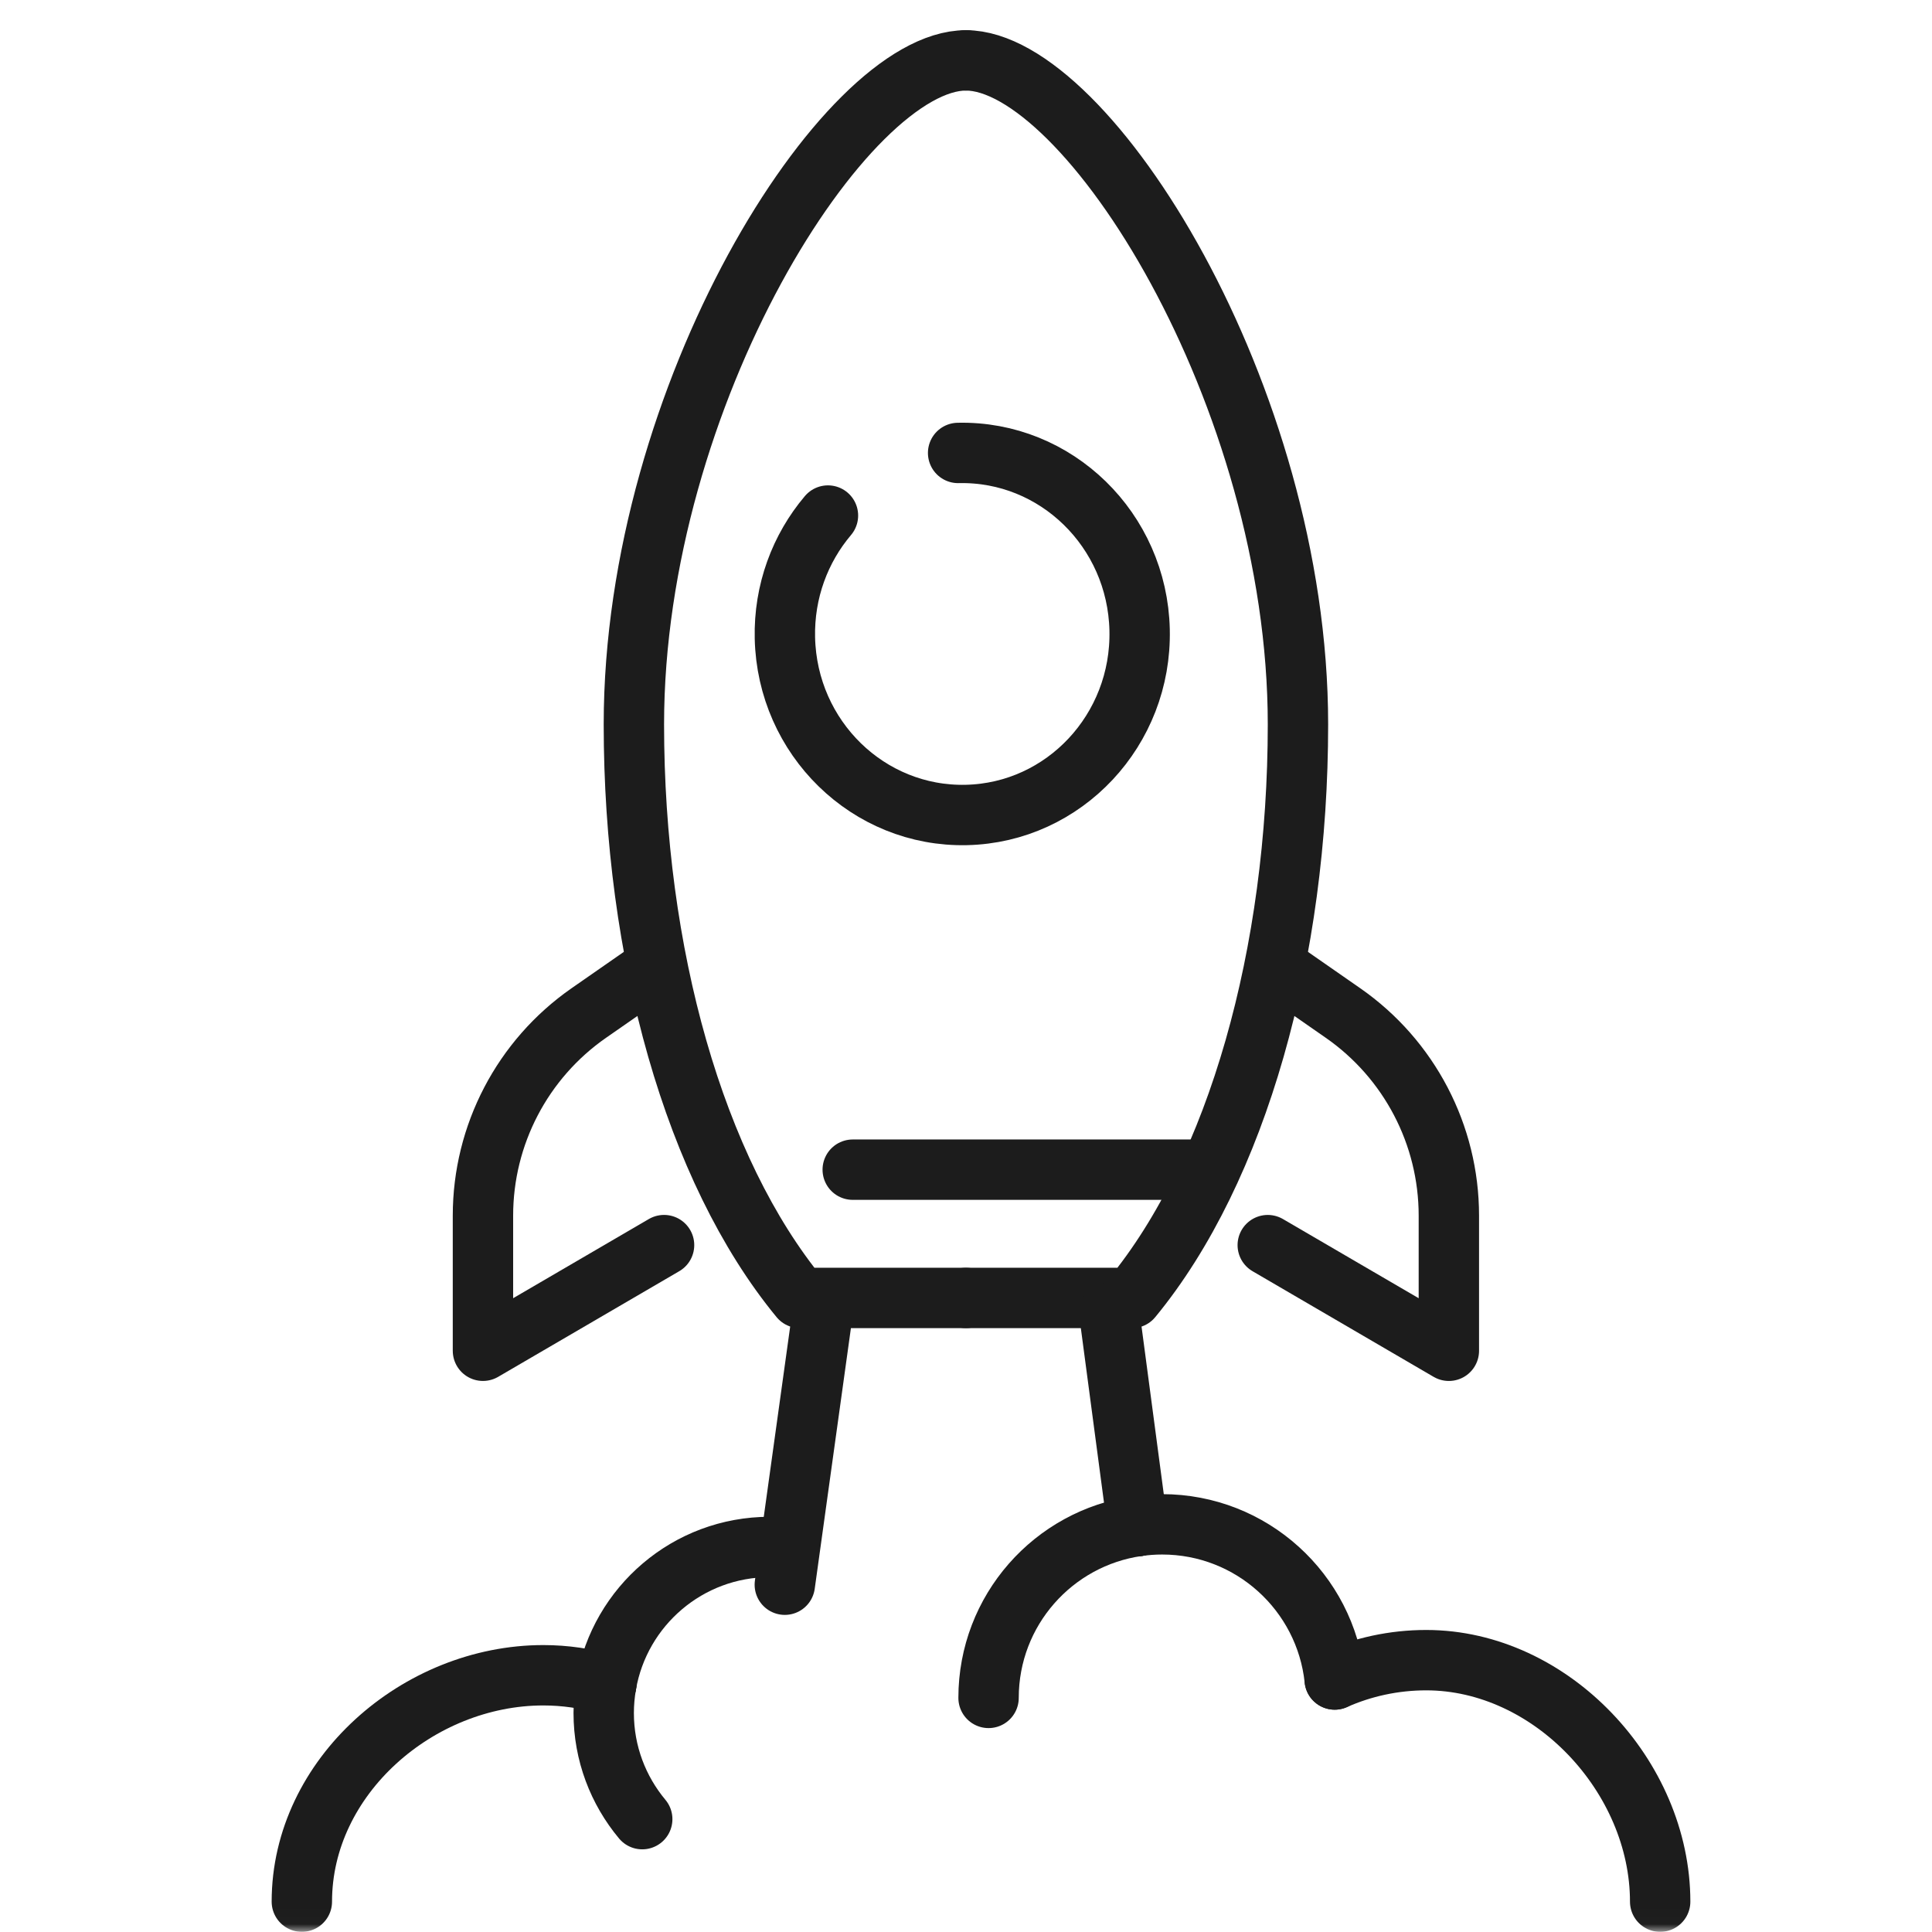
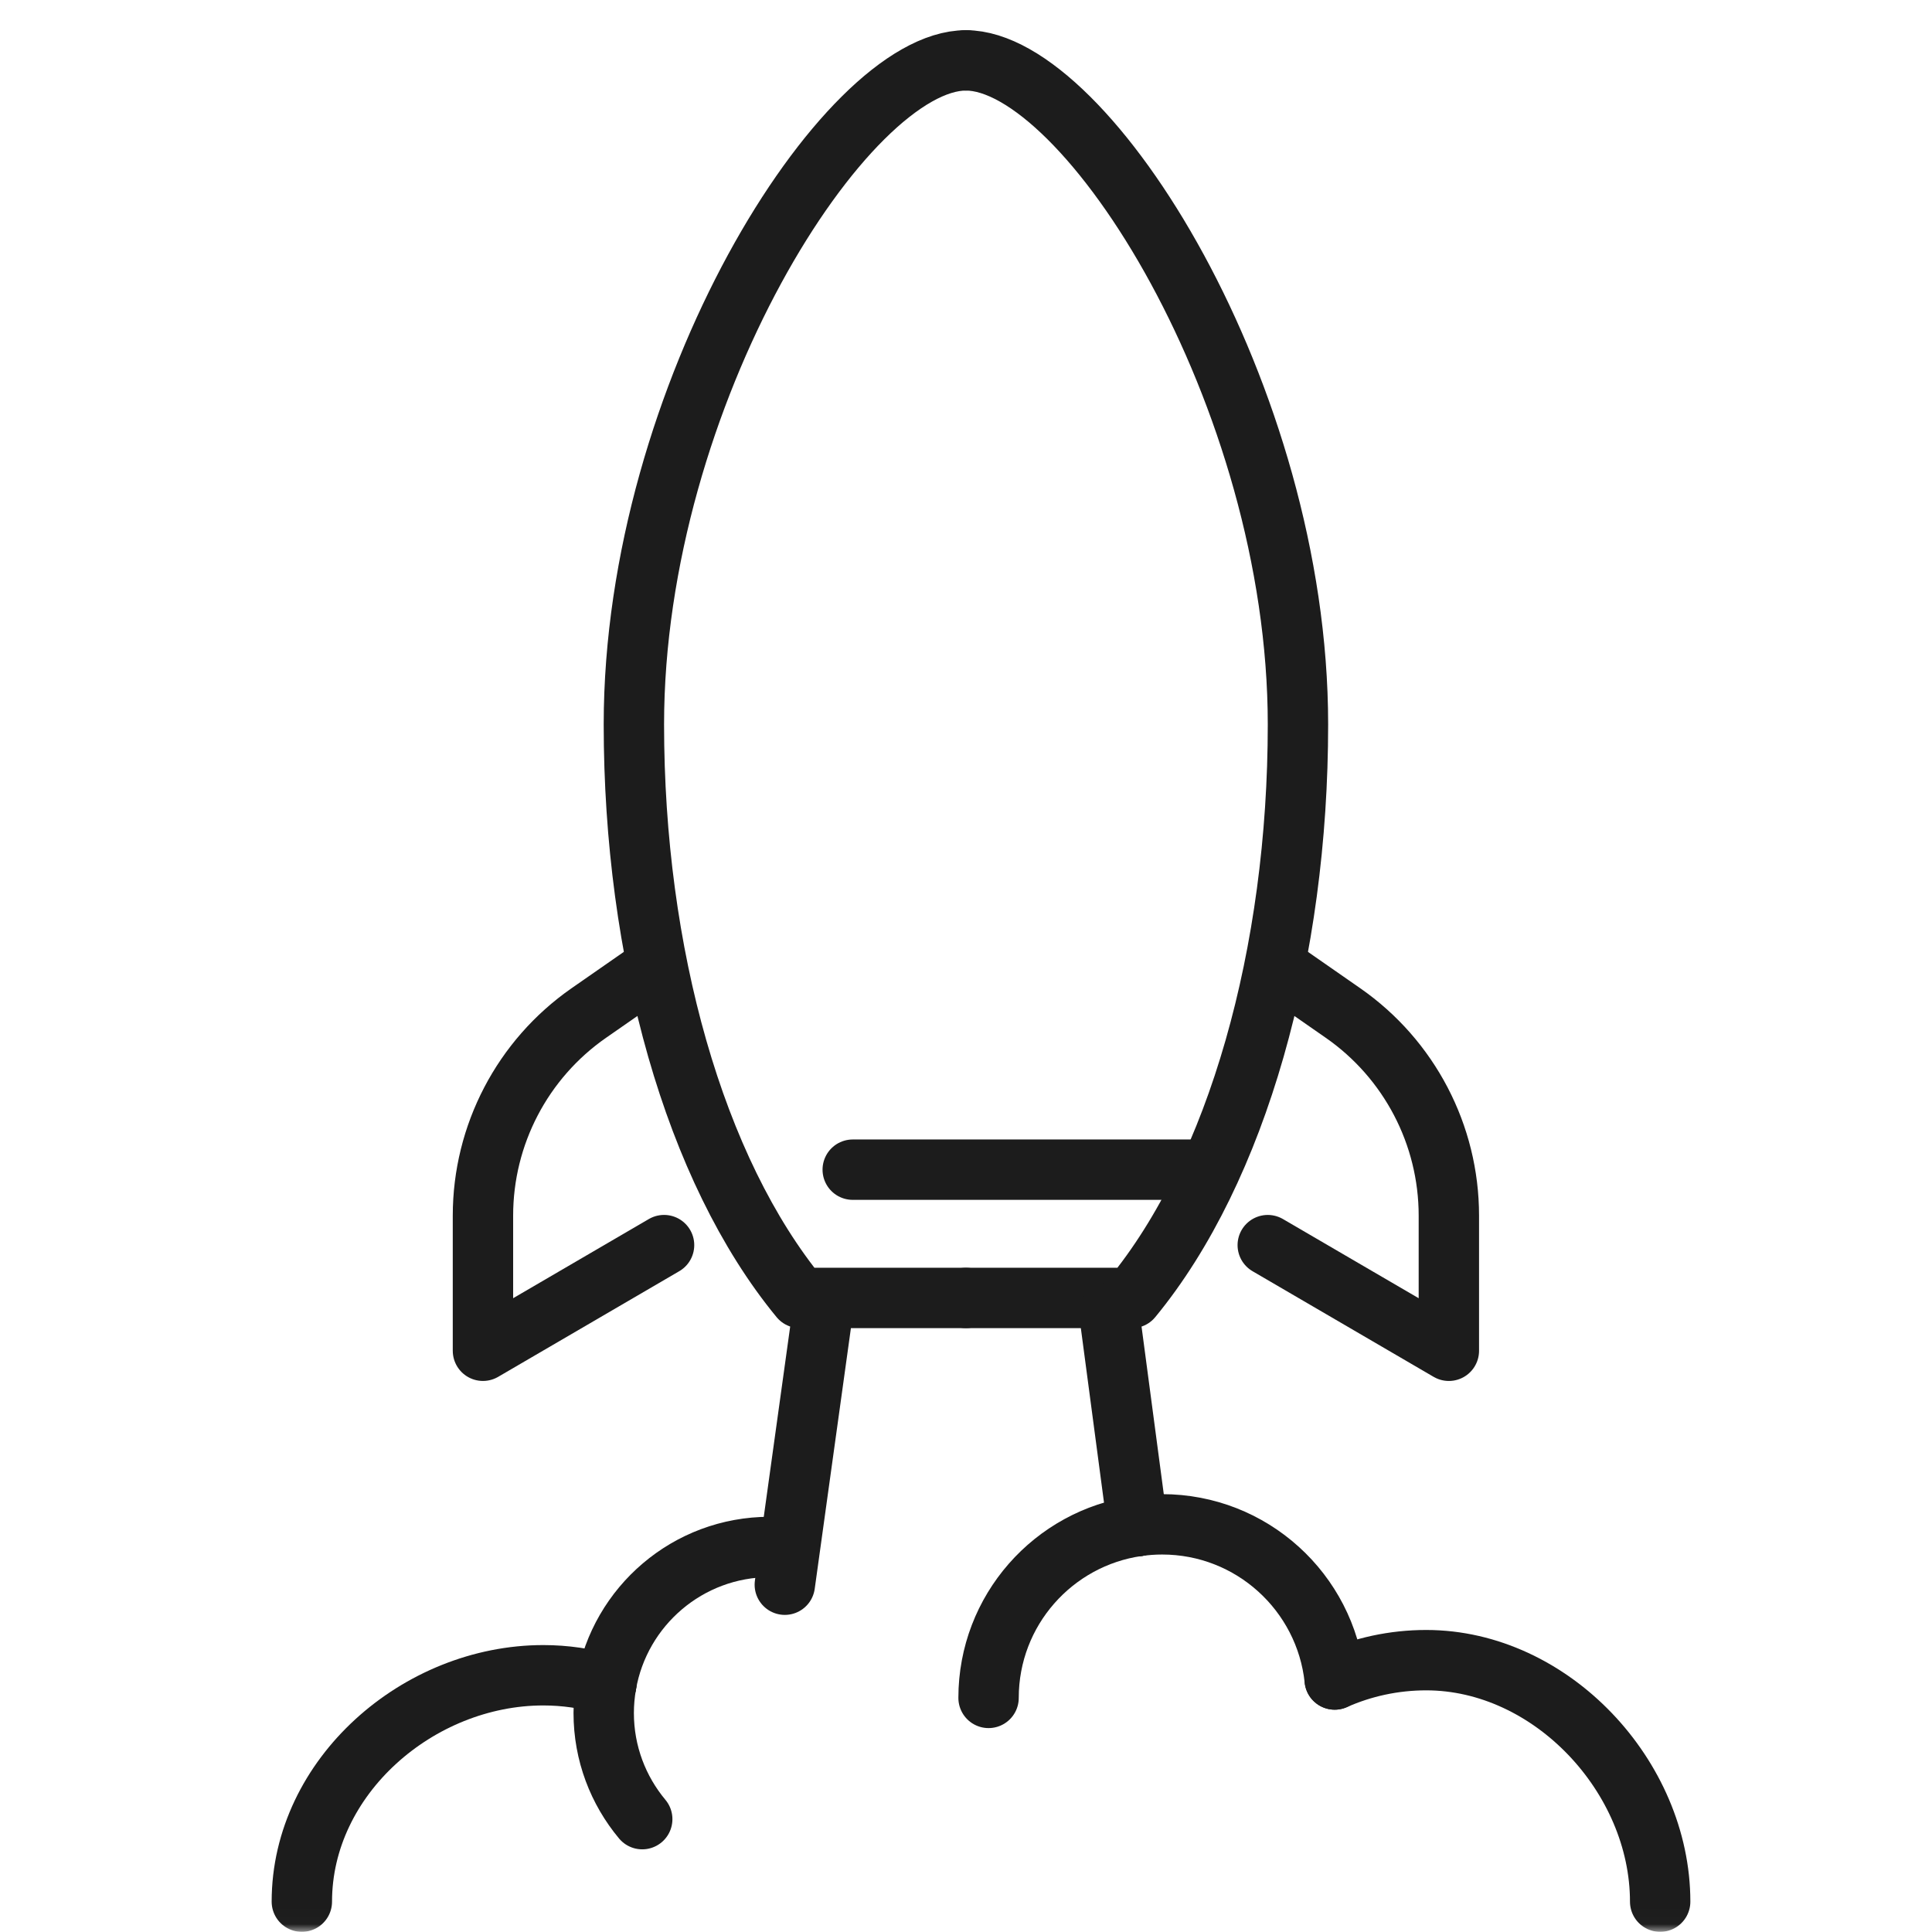
<svg xmlns="http://www.w3.org/2000/svg" width="124" height="124" viewBox="0 0 124 124" fill="none">
  <g clip-path="url(#clip0_4964_341)">
    <mask id="mask0_4964_341" style="mask-type:luminance" maskUnits="userSpaceOnUse" x="0" y="0" width="124" height="124">
      <path d="M123.989 0H0V123.989H123.989V0Z" fill="white" />
    </mask>
    <g mask="url(#mask0_4964_341)">
      <path d="M61.995 3.875C54.246 3.875 40.684 25.365 40.684 46.496C40.684 61.137 44.559 75.072 51.339 83.305H61.994" stroke="#1C1C1C" stroke-width="3.875" stroke-linecap="round" stroke-linejoin="round" />
      <path d="M61.995 3.875C69.744 3.875 83.306 25.365 83.306 46.496C83.306 61.137 79.431 75.072 72.651 83.305H61.996" stroke="#1C1C1C" stroke-width="3.875" stroke-linecap="round" stroke-linejoin="round" />
-       <path d="M53.14 33.089C51.359 35.192 50.308 37.951 50.377 40.95C50.524 47.366 55.739 52.451 62.026 52.307C68.313 52.163 73.29 46.845 73.143 40.428C72.996 34.012 67.781 28.927 61.494 29.071" stroke="#1C1C1C" stroke-width="3.875" stroke-linecap="round" stroke-linejoin="round" />
      <path d="M76.525 75.072H54.73" stroke="#1C1C1C" stroke-width="3.875" stroke-linecap="round" stroke-linejoin="round" />
      <path d="M42.137 61.995L37.792 65.017C33.535 67.978 30.997 72.836 30.997 78.021V86.695L42.621 79.914" stroke="#1C1C1C" stroke-width="3.875" stroke-linecap="round" stroke-linejoin="round" />
      <path d="M81.852 61.995L86.196 65.017C90.453 67.979 92.991 72.836 92.991 78.022V86.696L81.367 79.915" stroke="#1C1C1C" stroke-width="3.875" stroke-linecap="round" stroke-linejoin="round" />
      <path d="M52.792 84.274L50.371 101.71" stroke="#1C1C1C" stroke-width="3.875" stroke-linecap="round" stroke-linejoin="round" />
      <path d="M71.197 84.274L73.012 97.948" stroke="#1C1C1C" stroke-width="3.875" stroke-linecap="round" stroke-linejoin="round" />
      <path d="M73.012 97.948C73.527 97.875 74.052 97.835 74.587 97.835C80.34 97.835 85.074 102.197 85.664 107.794" stroke="#1C1C1C" stroke-width="3.875" stroke-linecap="round" stroke-linejoin="round" />
      <path d="M73.012 97.948C67.606 98.714 63.448 103.357 63.448 108.975" stroke="#1C1C1C" stroke-width="3.875" stroke-linecap="round" stroke-linejoin="round" />
      <path d="M85.664 107.794C87.461 106.998 89.447 106.553 91.539 106.553C99.564 106.553 106.553 114.027 106.553 122.052" stroke="#1C1C1C" stroke-width="3.875" stroke-linecap="round" stroke-linejoin="round" />
      <path d="M38.91 108.095C39.786 103.092 44.148 99.288 49.402 99.288" stroke="#1C1C1C" stroke-width="3.875" stroke-linecap="round" stroke-linejoin="round" />
      <path d="M38.91 108.095C37.628 107.725 36.274 107.522 34.872 107.522C26.847 107.522 19.373 114.027 19.373 122.052" stroke="#1C1C1C" stroke-width="3.875" stroke-linecap="round" stroke-linejoin="round" />
      <path d="M38.91 108.095C38.805 108.696 38.747 109.313 38.747 109.944C38.747 112.538 39.679 114.91 41.22 116.757" stroke="#1C1C1C" stroke-width="3.875" stroke-linecap="round" stroke-linejoin="round" />
    </g>
  </g>
  <defs>
    <clipPath id="clip0_4964_341">
      <rect width="123.989" height="123.989" fill="white" />
    </clipPath>
  </defs>
</svg>